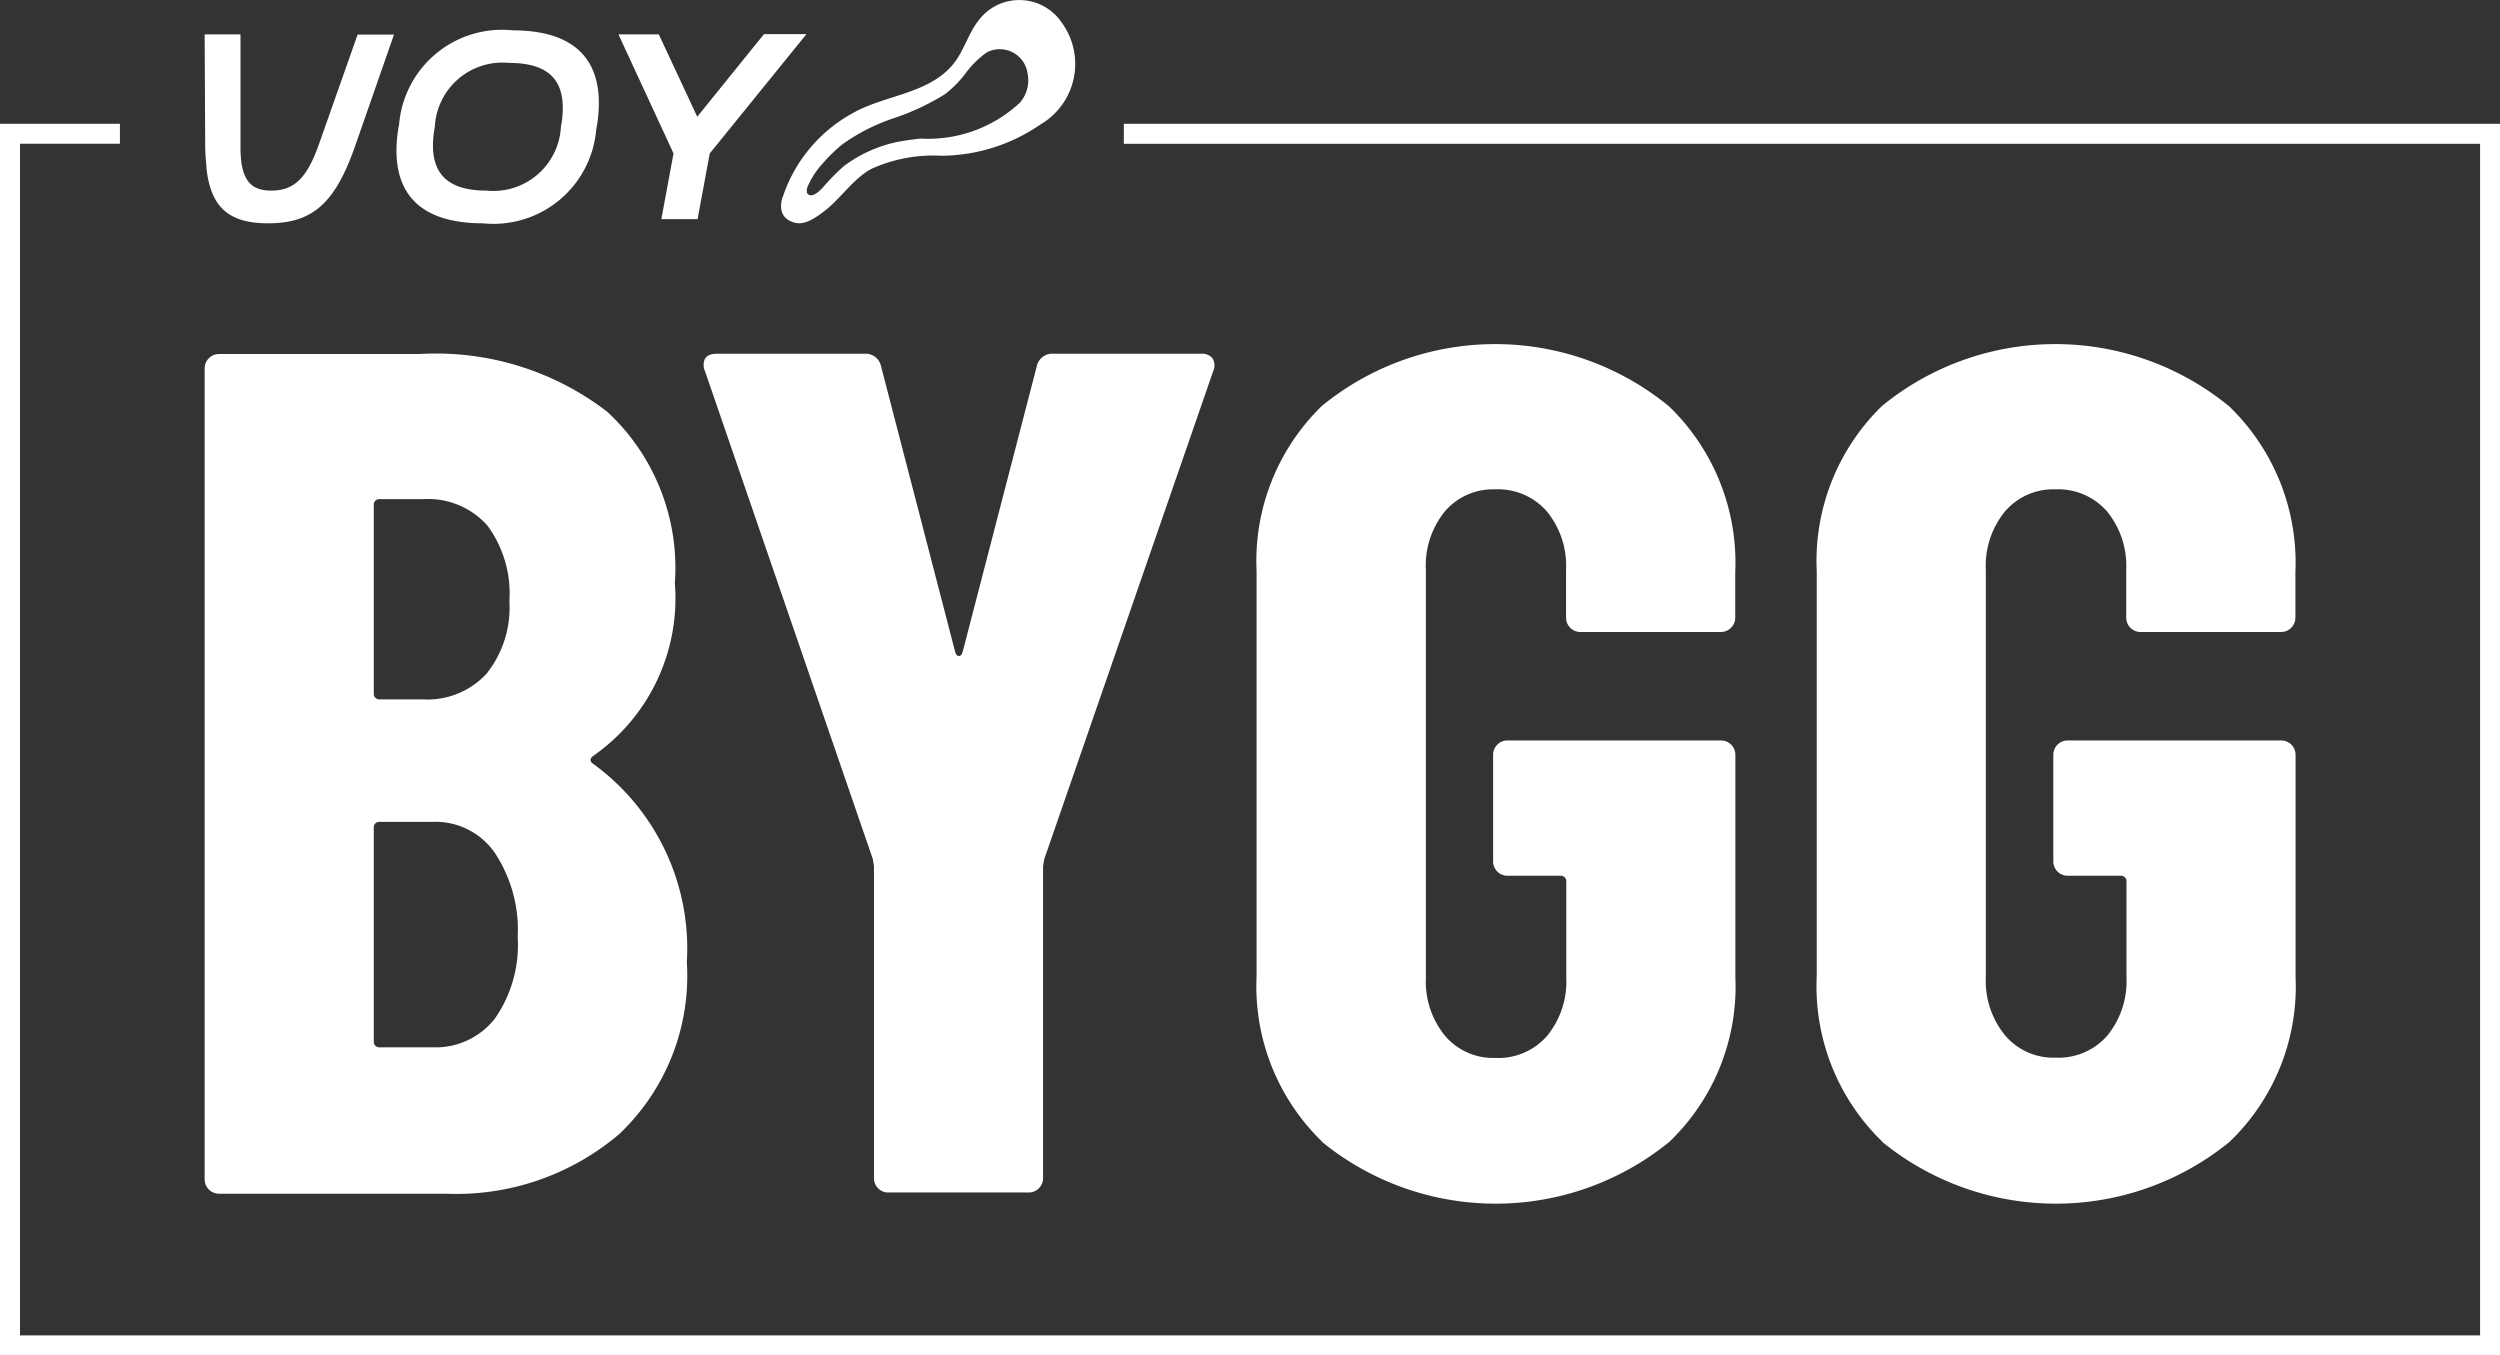
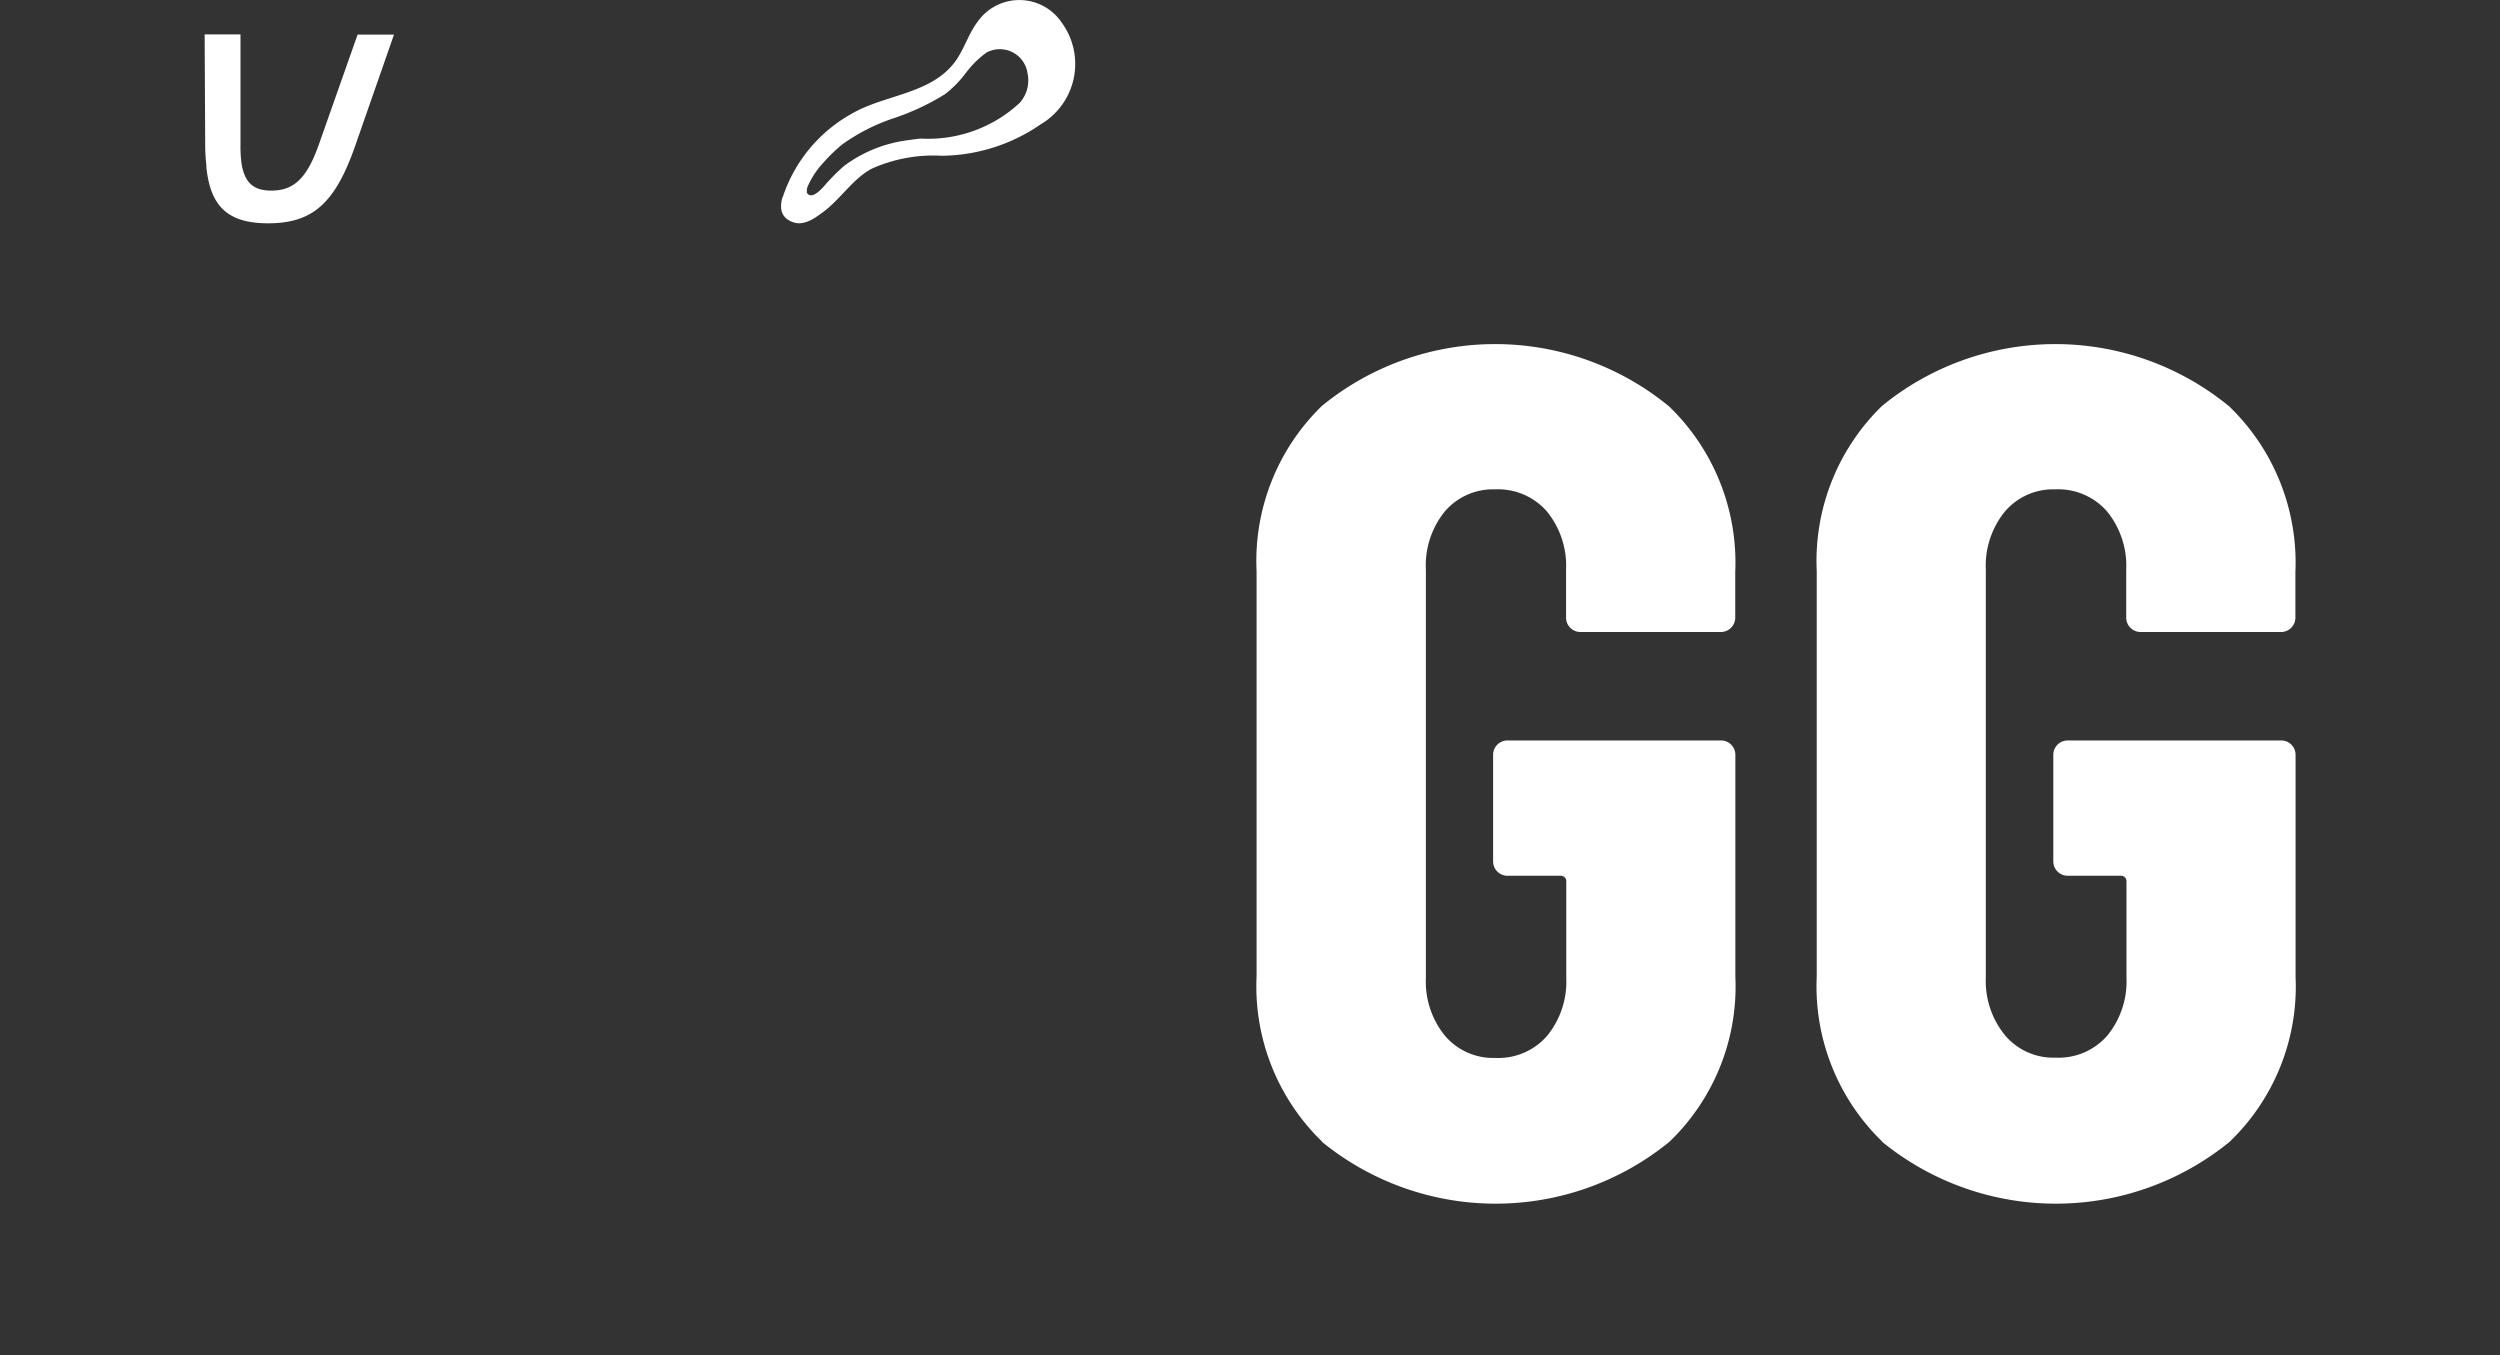
<svg xmlns="http://www.w3.org/2000/svg" width="45.407" height="24.618" viewBox="0 0 45.407 24.618">
  <rect x="0" y="0" width="45.407" height="24.618" fill="#333333" stroke="none" />
  <defs>
    <clipPath id="a">
      <rect width="45.407" height="24.618" transform="translate(0 0)" fill="none" />
    </clipPath>
  </defs>
  <g transform="translate(0 0)" clip-path="url(#a)">
    <path d="M39.149,3.58a2.7,2.7,0,0,1,1.257-1.517c.591-.343,1.419-.352,1.859-.924.174-.226.251-.515.423-.744a.927.927,0,0,1,1.524.01,1.273,1.273,0,0,1-.378,1.853,3.211,3.211,0,0,1-1.8.571,2.727,2.727,0,0,0-1.271.236c-.346.184-.577.571-.9.8-.132.1-.321.229-.5.179-.236-.067-.283-.243-.218-.464m.439-.094a.067.067,0,0,0,.017.034c.085.091.231-.067.286-.125a3.6,3.6,0,0,1,.377-.382,2.449,2.449,0,0,1,1.162-.467c.076-.012.152-.021.229-.029a2.441,2.441,0,0,0,1.8-.651.615.615,0,0,0,.14-.534.509.509,0,0,0-.743-.379,1.74,1.74,0,0,0-.379.374,2,2,0,0,1-.378.384,4.367,4.367,0,0,1-.921.433,3.506,3.506,0,0,0-.943.478,2.92,2.92,0,0,0-.347.336,1.511,1.511,0,0,0-.285.436.186.186,0,0,0-.011.092" transform="translate(-24.932 0)" fill="#fff" />
    <path d="M10.283,4.122a3.313,3.313,0,0,1-.024-.4l-.01-2H10.9l0,2.008a2.373,2.373,0,0,0,.019.34c.057.336.206.489.54.489.412,0,.647-.225.863-.834l.705-2h.661l-.714,2.047C12.611,4.8,12.2,5.153,11.4,5.153c-.744,0-1.05-.321-1.121-1.03" transform="translate(-6.532 -1.097)" fill="#fff" />
-     <path d="M19.854,3.7a2.528,2.528,0,0,1,.048-.479,1.876,1.876,0,0,1,2.061-1.706c1.035,0,1.567.45,1.567,1.322a2.528,2.528,0,0,1-.048.479A1.872,1.872,0,0,1,21.426,5.02c-1.04,0-1.572-.45-1.572-1.322m2.987-.432a1.786,1.786,0,0,0,.034-.34c0-.556-.316-.819-.973-.819a1.229,1.229,0,0,0-1.351,1.16,1.816,1.816,0,0,0-.034.34c0,.556.321.819.973.819a1.229,1.229,0,0,0,1.351-1.16" transform="translate(-12.653 -0.964)" fill="#fff" />
-     <path d="M32.406,3.215l1.212-1.5h.771L32.633,3.882l-.221,1.193h-.658l.221-1.193-1-2.162h.733Z" transform="translate(-19.742 -1.095)" fill="#fff" />
-     <path d="M17.787,31.888a4.563,4.563,0,0,1-3.159,1.09H10.511a.261.261,0,0,1-.262-.262V17.989a.261.261,0,0,1,.262-.262h3.638a5.1,5.1,0,0,1,3.409,1.046,3.861,3.861,0,0,1,1.231,3.115,3.487,3.487,0,0,1-1.481,3.137c-.058.044-.066.087-.022.131a4.146,4.146,0,0,1,1.721,3.616,3.958,3.958,0,0,1-1.22,3.115M13.321,20.472v3.42A.1.1,0,0,0,13.43,24h.785a1.46,1.46,0,0,0,1.155-.468,1.926,1.926,0,0,0,.414-1.318,2.077,2.077,0,0,0-.4-1.372,1.438,1.438,0,0,0-1.165-.479H13.43a.1.1,0,0,0-.109.109m2.2,9.324a2.337,2.337,0,0,0,.414-1.481,2.535,2.535,0,0,0-.414-1.525,1.308,1.308,0,0,0-1.111-.566H13.43a.1.1,0,0,0-.109.109V30.21a.1.1,0,0,0,.109.109h.959a1.368,1.368,0,0,0,1.133-.523" transform="translate(-6.532 -11.297)" fill="#fff" />
-     <path d="M38.406,32.879a.25.25,0,0,1-.076-.185V27.029l-.022-.131-3.05-8.867a.237.237,0,0,1-.022-.109c0-.131.079-.2.24-.2h2.68a.287.287,0,0,1,.3.218l1.351,5.207c.015.044.036.065.066.065s.05-.022.065-.065l1.351-5.207a.287.287,0,0,1,.305-.218h2.679a.245.245,0,0,1,.2.076.239.239,0,0,1,.022.229L41.423,26.9l-.022.131v5.664a.26.26,0,0,1-.262.261H38.591a.251.251,0,0,1-.185-.076" transform="translate(-22.456 -11.297)" fill="#fff" />
    <path d="M64.112,31.722a3.925,3.925,0,0,1-1.187-3V21.362a3.926,3.926,0,0,1,1.187-3,4.973,4.973,0,0,1,6.307.011,3.944,3.944,0,0,1,1.2,3.006v.828a.261.261,0,0,1-.261.262H68.807a.261.261,0,0,1-.261-.262v-.872a1.56,1.56,0,0,0-.349-1.057,1.176,1.176,0,0,0-.937-.4,1.152,1.152,0,0,0-.915.4A1.558,1.558,0,0,0,66,21.341v7.407a1.557,1.557,0,0,0,.349,1.057,1.15,1.15,0,0,0,.915.4,1.174,1.174,0,0,0,.937-.4,1.559,1.559,0,0,0,.349-1.057V27.005a.1.1,0,0,0-.109-.109h-.959a.26.26,0,0,1-.261-.262V24.7a.26.26,0,0,1,.261-.261h3.878a.26.26,0,0,1,.261.261v4.03a3.908,3.908,0,0,1-1.2,3,4.993,4.993,0,0,1-6.307,0" transform="translate(-40.102 -10.99)" fill="#fff" />
    <path d="M92.162,31.722a3.925,3.925,0,0,1-1.187-3V21.362a3.926,3.926,0,0,1,1.187-3,4.973,4.973,0,0,1,6.307.011,3.944,3.944,0,0,1,1.2,3.006v.828a.261.261,0,0,1-.261.262H96.857a.261.261,0,0,1-.261-.262v-.872a1.56,1.56,0,0,0-.349-1.057,1.176,1.176,0,0,0-.937-.4,1.152,1.152,0,0,0-.915.4,1.558,1.558,0,0,0-.349,1.057v7.407A1.557,1.557,0,0,0,94.4,29.8a1.15,1.15,0,0,0,.915.4,1.174,1.174,0,0,0,.937-.4,1.559,1.559,0,0,0,.349-1.057V27.005a.1.1,0,0,0-.109-.109h-.959a.26.26,0,0,1-.261-.262V24.7a.26.26,0,0,1,.261-.261h3.878a.26.26,0,0,1,.261.261v4.03a3.908,3.908,0,0,1-1.2,3,4.993,4.993,0,0,1-6.307,0" transform="translate(-57.978 -10.99)" fill="#fff" />
-     <path d="M45.408,28.57H0V6.2H2.178v.363H.363V28.207H45.045V6.564H20.412V6.2h25Z" transform="translate(0 -3.952)" fill="#fff" />
  </g>
</svg>